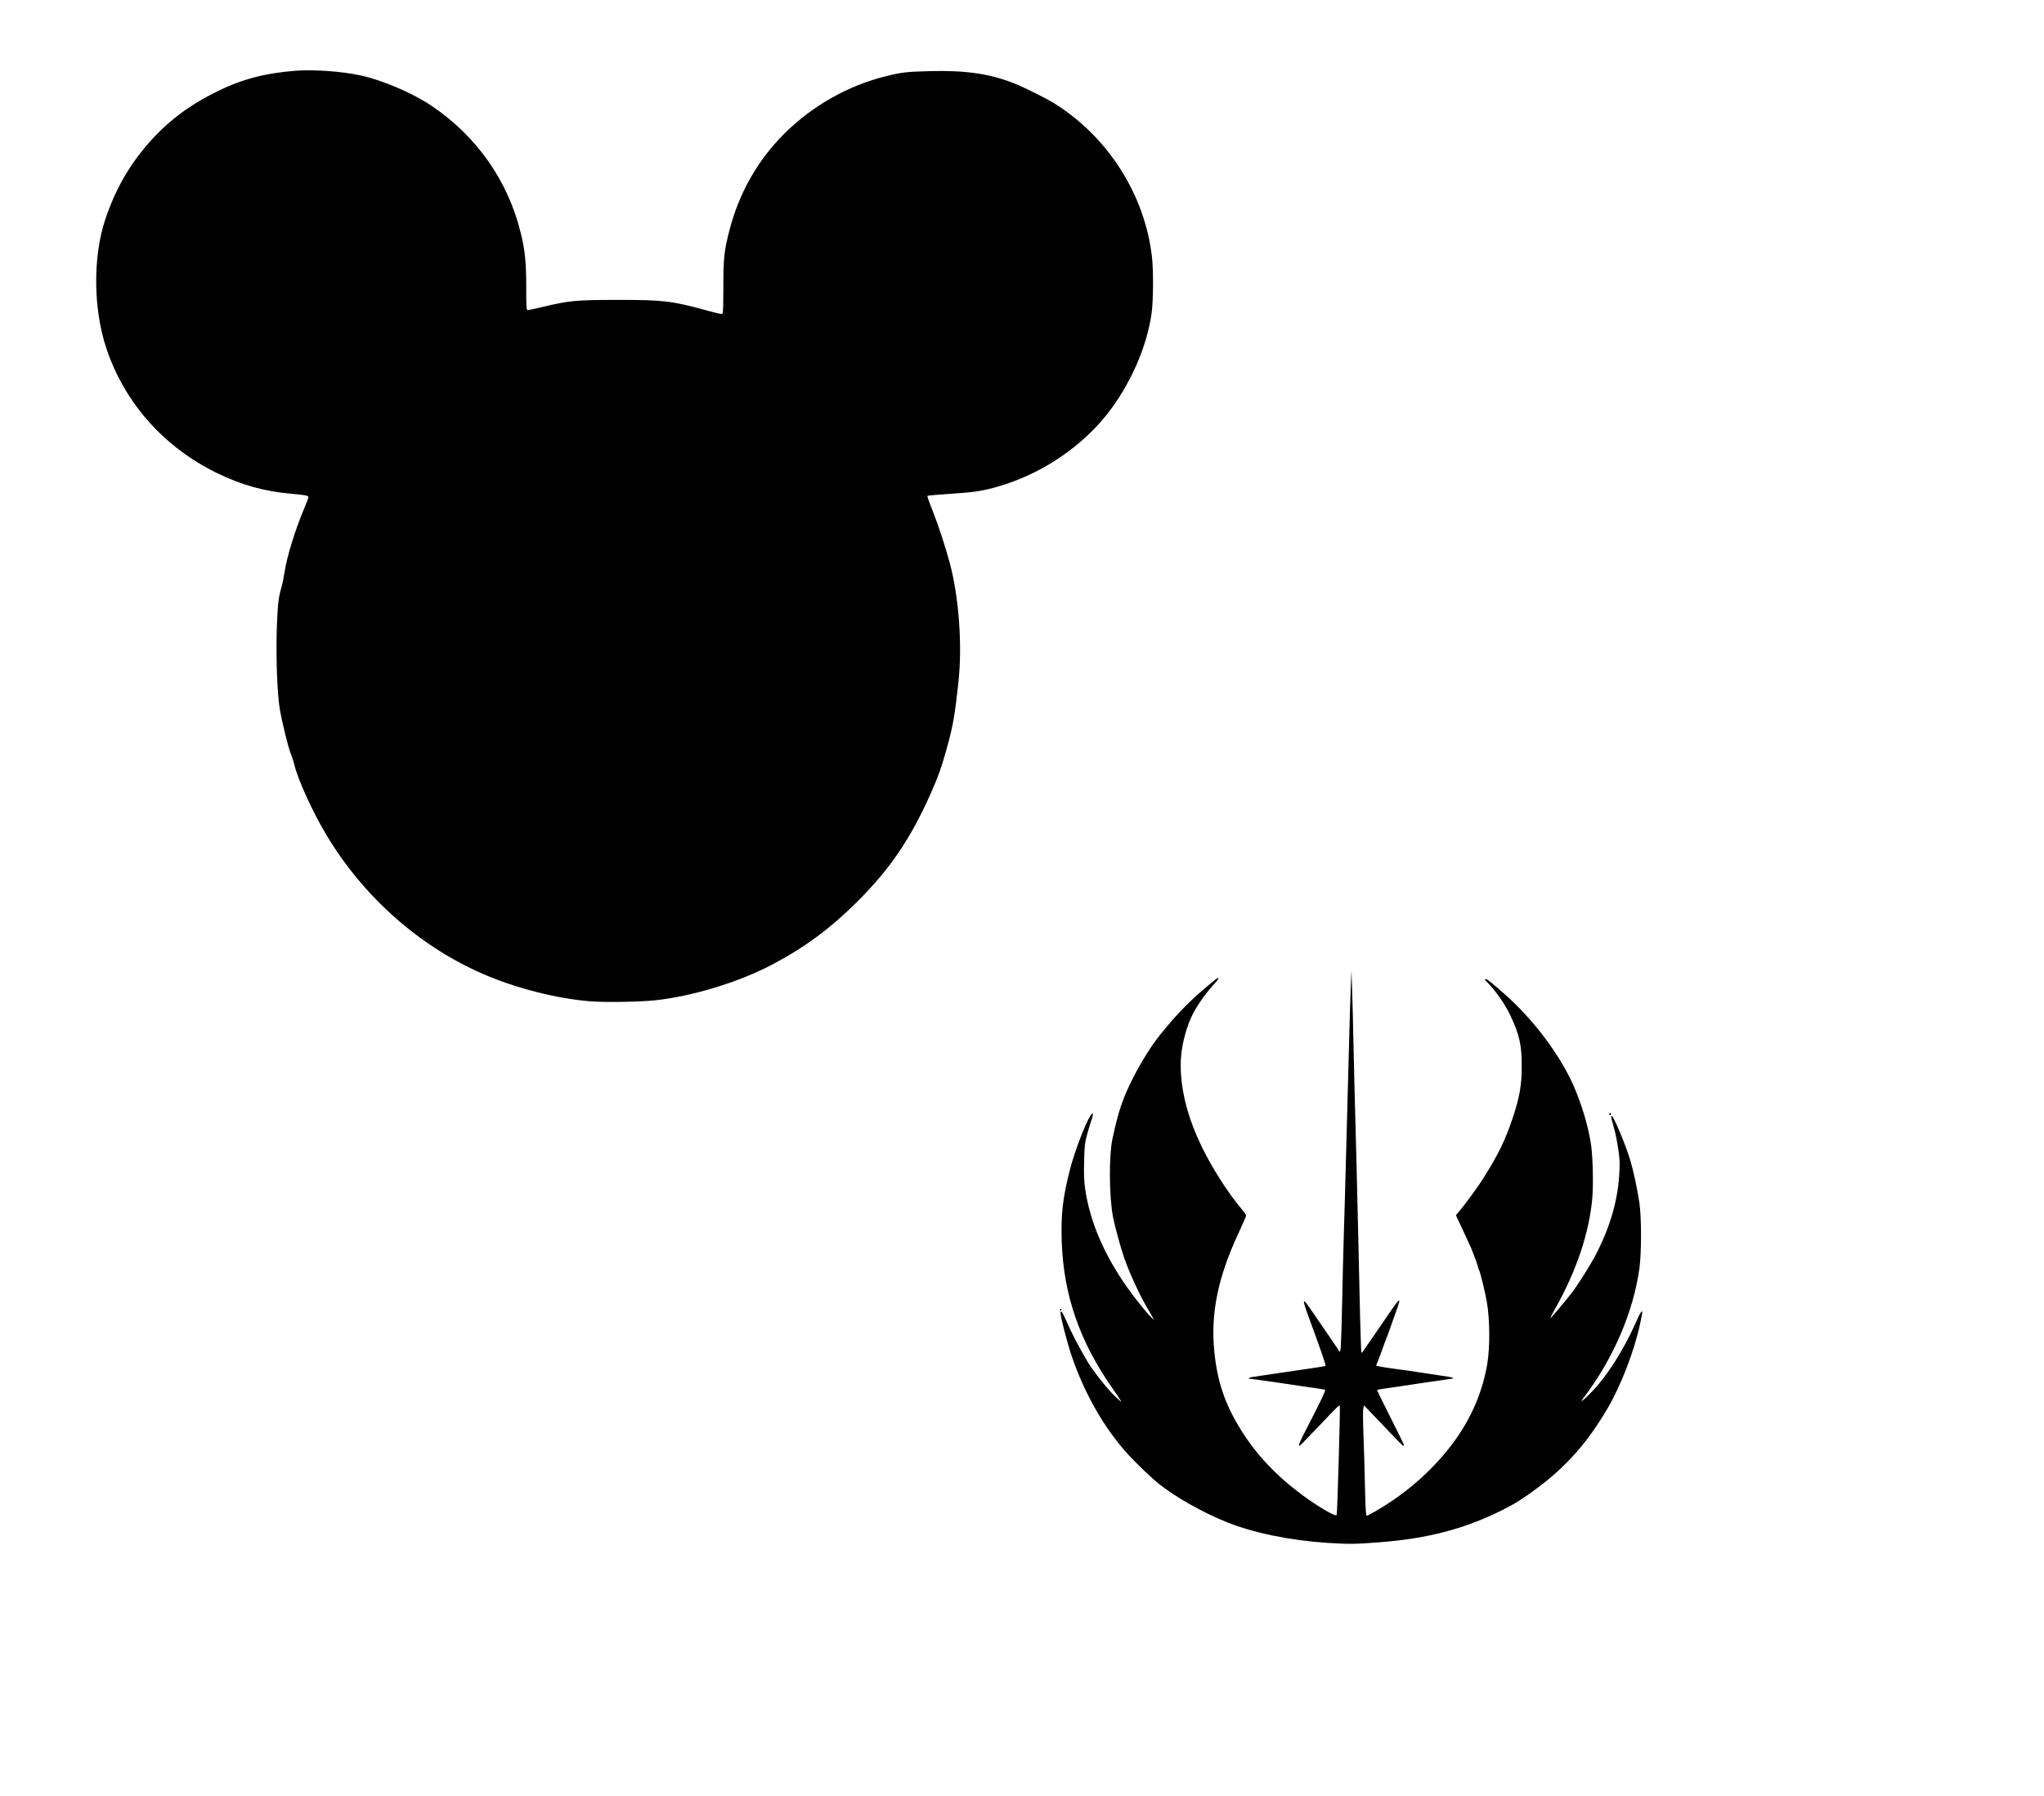
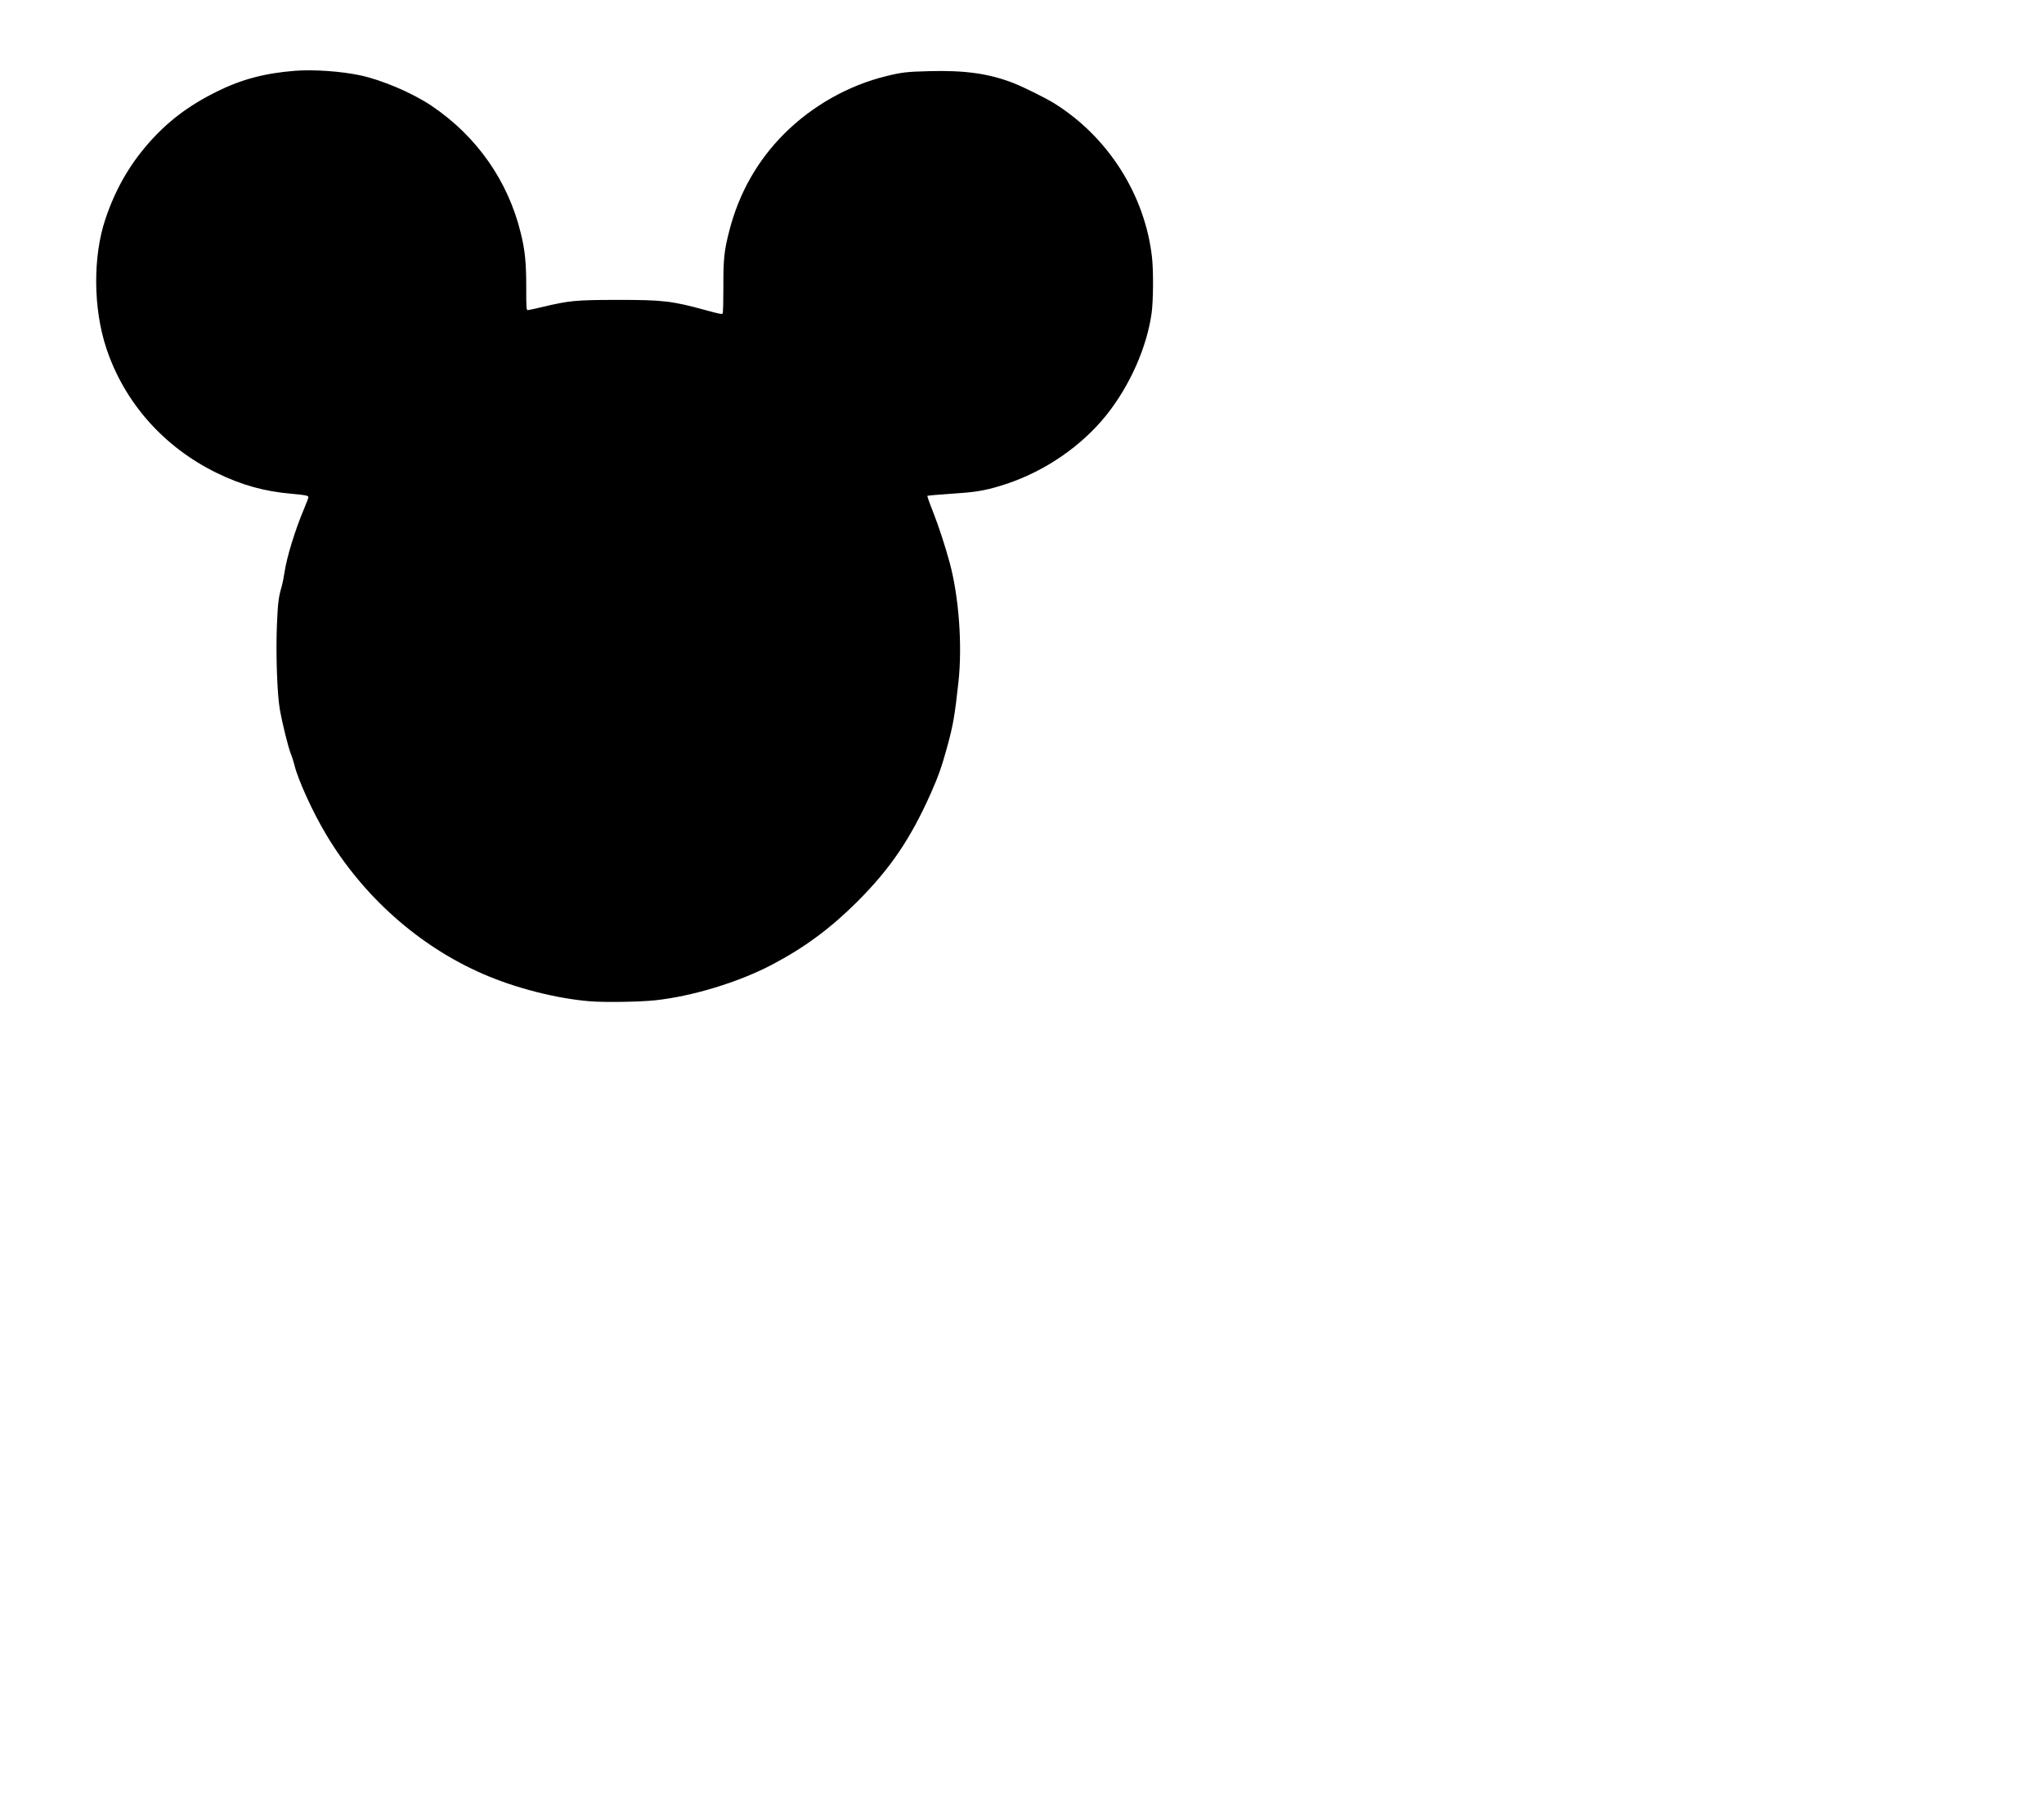
<svg xmlns="http://www.w3.org/2000/svg" version="1.0" width="603.25mm" height="530.225mm" viewBox="0 0 2280 2004" preserveAspectRatio="xMidYMid meet">
  <g transform="translate(0,2004) scale(0.1,-0.1)" fill="#000000" stroke="none">
    <path d="M3289 19250 c-335 -26 -598 -96 -875 -234 -319 -159 -555 -339 -772 -591 -209 -243 -358 -507 -466 -828 -141 -417 -137 -1000 10 -1442 200 -604 639 -1101 1229 -1390 278 -136 534 -208 841 -234 153 -14 184 -20 184 -38 0 -8 -22 -68 -50 -133 -101 -241 -190 -532 -216 -703 -8 -56 -23 -131 -34 -167 -33 -113 -41 -179 -51 -420 -13 -313 2 -767 31 -935 27 -159 96 -436 124 -505 13 -30 30 -86 40 -124 39 -163 204 -526 354 -776 410 -689 1037 -1246 1748 -1555 364 -159 823 -276 1199 -306 163 -13 546 -7 720 11 415 44 932 201 1305 397 367 193 654 406 956 707 366 367 590 697 817 1206 78 174 124 303 177 498 73 266 88 352 131 742 45 409 5 952 -97 1330 -55 201 -121 403 -190 579 -36 90 -62 166 -60 168 4 5 77 11 380 33 188 13 311 38 501 101 435 144 841 424 1117 769 262 328 452 759 504 1138 19 142 21 472 4 622 -78 695 -490 1344 -1092 1718 -91 57 -343 182 -453 225 -273 106 -541 144 -940 133 -249 -6 -309 -13 -485 -57 -421 -104 -821 -331 -1131 -640 -301 -301 -506 -664 -614 -1084 -58 -224 -67 -316 -66 -630 0 -154 -3 -286 -8 -293 -6 -10 -47 -2 -187 37 -379 104 -482 116 -994 115 -453 0 -534 -8 -830 -79 -80 -19 -153 -35 -162 -35 -17 0 -18 19 -18 249 0 280 -13 415 -60 606 -141 586 -494 1088 -1000 1427 -214 143 -546 284 -790 337 -215 46 -521 67 -731 51z" />
-     <path d="M15067 9015 c-4 -110 -12 -342 -16 -515 -15 -540 -30 -1098 -41 -1525 -6 -225 -15 -554 -21 -730 -5 -176 -14 -527 -19 -780 -5 -253 -13 -471 -18 -485 l-9 -24 -18 30 c-10 16 -27 43 -39 59 -87 127 -209 304 -258 377 -100 148 -107 135 -36 -59 134 -364 200 -554 194 -560 -6 -6 -90 -19 -466 -73 -57 -8 -295 -43 -357 -53 -19 -3 -45 -17 -32 -17 10 0 306 -42 454 -64 88 -14 211 -32 273 -40 63 -9 118 -18 123 -21 9 -6 -51 -132 -196 -412 -88 -168 -109 -220 -86 -211 5 2 99 98 208 213 206 217 230 241 238 234 7 -8 -28 -1213 -35 -1222 -16 -18 -210 96 -378 220 -290 214 -513 449 -682 718 -185 294 -274 555 -306 899 -40 419 44 823 272 1311 46 99 84 186 84 194 0 7 -21 39 -48 70 -79 93 -155 199 -241 333 -294 460 -441 887 -441 1278 0 171 45 371 121 538 43 96 147 247 233 342 43 46 74 86 68 88 -6 2 -19 -3 -29 -12 -265 -213 -412 -360 -620 -617 -98 -121 -211 -302 -304 -484 -118 -234 -164 -370 -231 -685 -39 -183 -36 -634 6 -861 19 -102 88 -355 126 -463 66 -185 172 -415 266 -573 25 -43 51 -87 56 -98 l11 -20 -23 20 c-44 39 -182 209 -274 339 -258 363 -419 738 -471 1099 -13 89 -16 161 -12 309 4 178 7 203 36 312 18 66 41 141 51 168 19 51 11 74 -14 36 -59 -90 -179 -404 -229 -598 -82 -316 -104 -505 -94 -809 20 -596 198 -1113 563 -1635 58 -82 103 -151 101 -153 -3 -2 -43 33 -89 79 -77 76 -230 271 -286 365 -101 171 -176 315 -242 466 -42 96 -60 119 -60 74 0 -41 77 -337 123 -472 146 -430 373 -824 645 -1117 91 -98 254 -253 327 -311 187 -149 482 -316 750 -425 304 -123 710 -207 1135 -235 241 -15 310 -14 580 7 541 42 953 151 1375 363 142 72 226 125 388 246 320 239 555 505 774 877 153 259 304 650 368 954 28 134 29 139 15 134 -6 -2 -37 -62 -68 -133 -135 -303 -320 -592 -491 -767 -94 -97 -136 -128 -89 -65 331 433 557 957 625 1447 24 176 24 569 -1 735 -21 144 -67 359 -102 474 -52 173 -186 491 -206 491 -11 0 -6 -24 25 -133 15 -48 35 -152 47 -231 19 -130 20 -160 11 -303 -20 -302 -113 -606 -278 -913 -60 -111 -192 -318 -256 -400 -84 -108 -230 -280 -234 -276 -2 2 26 57 63 122 231 412 371 834 405 1214 13 147 7 438 -11 580 -25 197 -106 471 -200 683 -152 339 -434 717 -743 995 -155 140 -224 195 -239 190 -7 -3 -4 -11 9 -24 102 -100 209 -252 273 -388 98 -208 125 -327 124 -561 0 -212 -23 -343 -98 -570 -85 -255 -162 -413 -330 -680 -56 -89 -197 -283 -263 -361 l-43 -52 81 -173 c44 -96 84 -183 89 -194 4 -11 12 -31 18 -45 24 -59 52 -137 58 -165 4 -16 10 -34 14 -40 11 -14 67 -245 85 -350 34 -197 36 -502 5 -690 -48 -283 -153 -546 -318 -793 -184 -274 -443 -531 -737 -731 -111 -76 -273 -171 -291 -171 -8 0 -13 88 -18 308 -3 169 -11 431 -17 582 -6 159 -7 289 -2 308 l8 33 215 -225 c117 -124 217 -226 222 -226 4 0 8 4 8 10 0 5 -67 144 -150 307 -82 163 -150 300 -150 304 0 4 39 12 88 18 48 7 128 18 177 26 105 17 477 71 550 81 66 8 43 17 -106 38 -62 9 -170 25 -239 36 -69 11 -179 27 -245 35 -121 16 -235 35 -235 40 0 2 8 23 19 47 10 24 30 79 46 123 15 44 34 95 42 114 8 19 30 77 48 130 19 53 50 140 69 194 62 168 47 161 -96 -50 -131 -192 -278 -406 -284 -412 -2 -2 -6 -2 -9 0 -2 3 -9 201 -15 440 -5 238 -14 637 -20 884 -13 566 -27 1121 -42 1660 -6 231 -12 499 -14 595 -1 96 -6 290 -11 430 l-8 255 -8 -200z" />
-     <path d="M17950 7610 c0 -5 5 -10 10 -10 6 0 10 5 10 10 0 6 -4 10 -10 10 -5 0 -10 -4 -10 -10z" />
-     <path d="M11825 5430 c-3 -5 -1 -10 4 -10 6 0 11 5 11 10 0 6 -2 10 -4 10 -3 0 -8 -4 -11 -10z" />
  </g>
</svg>